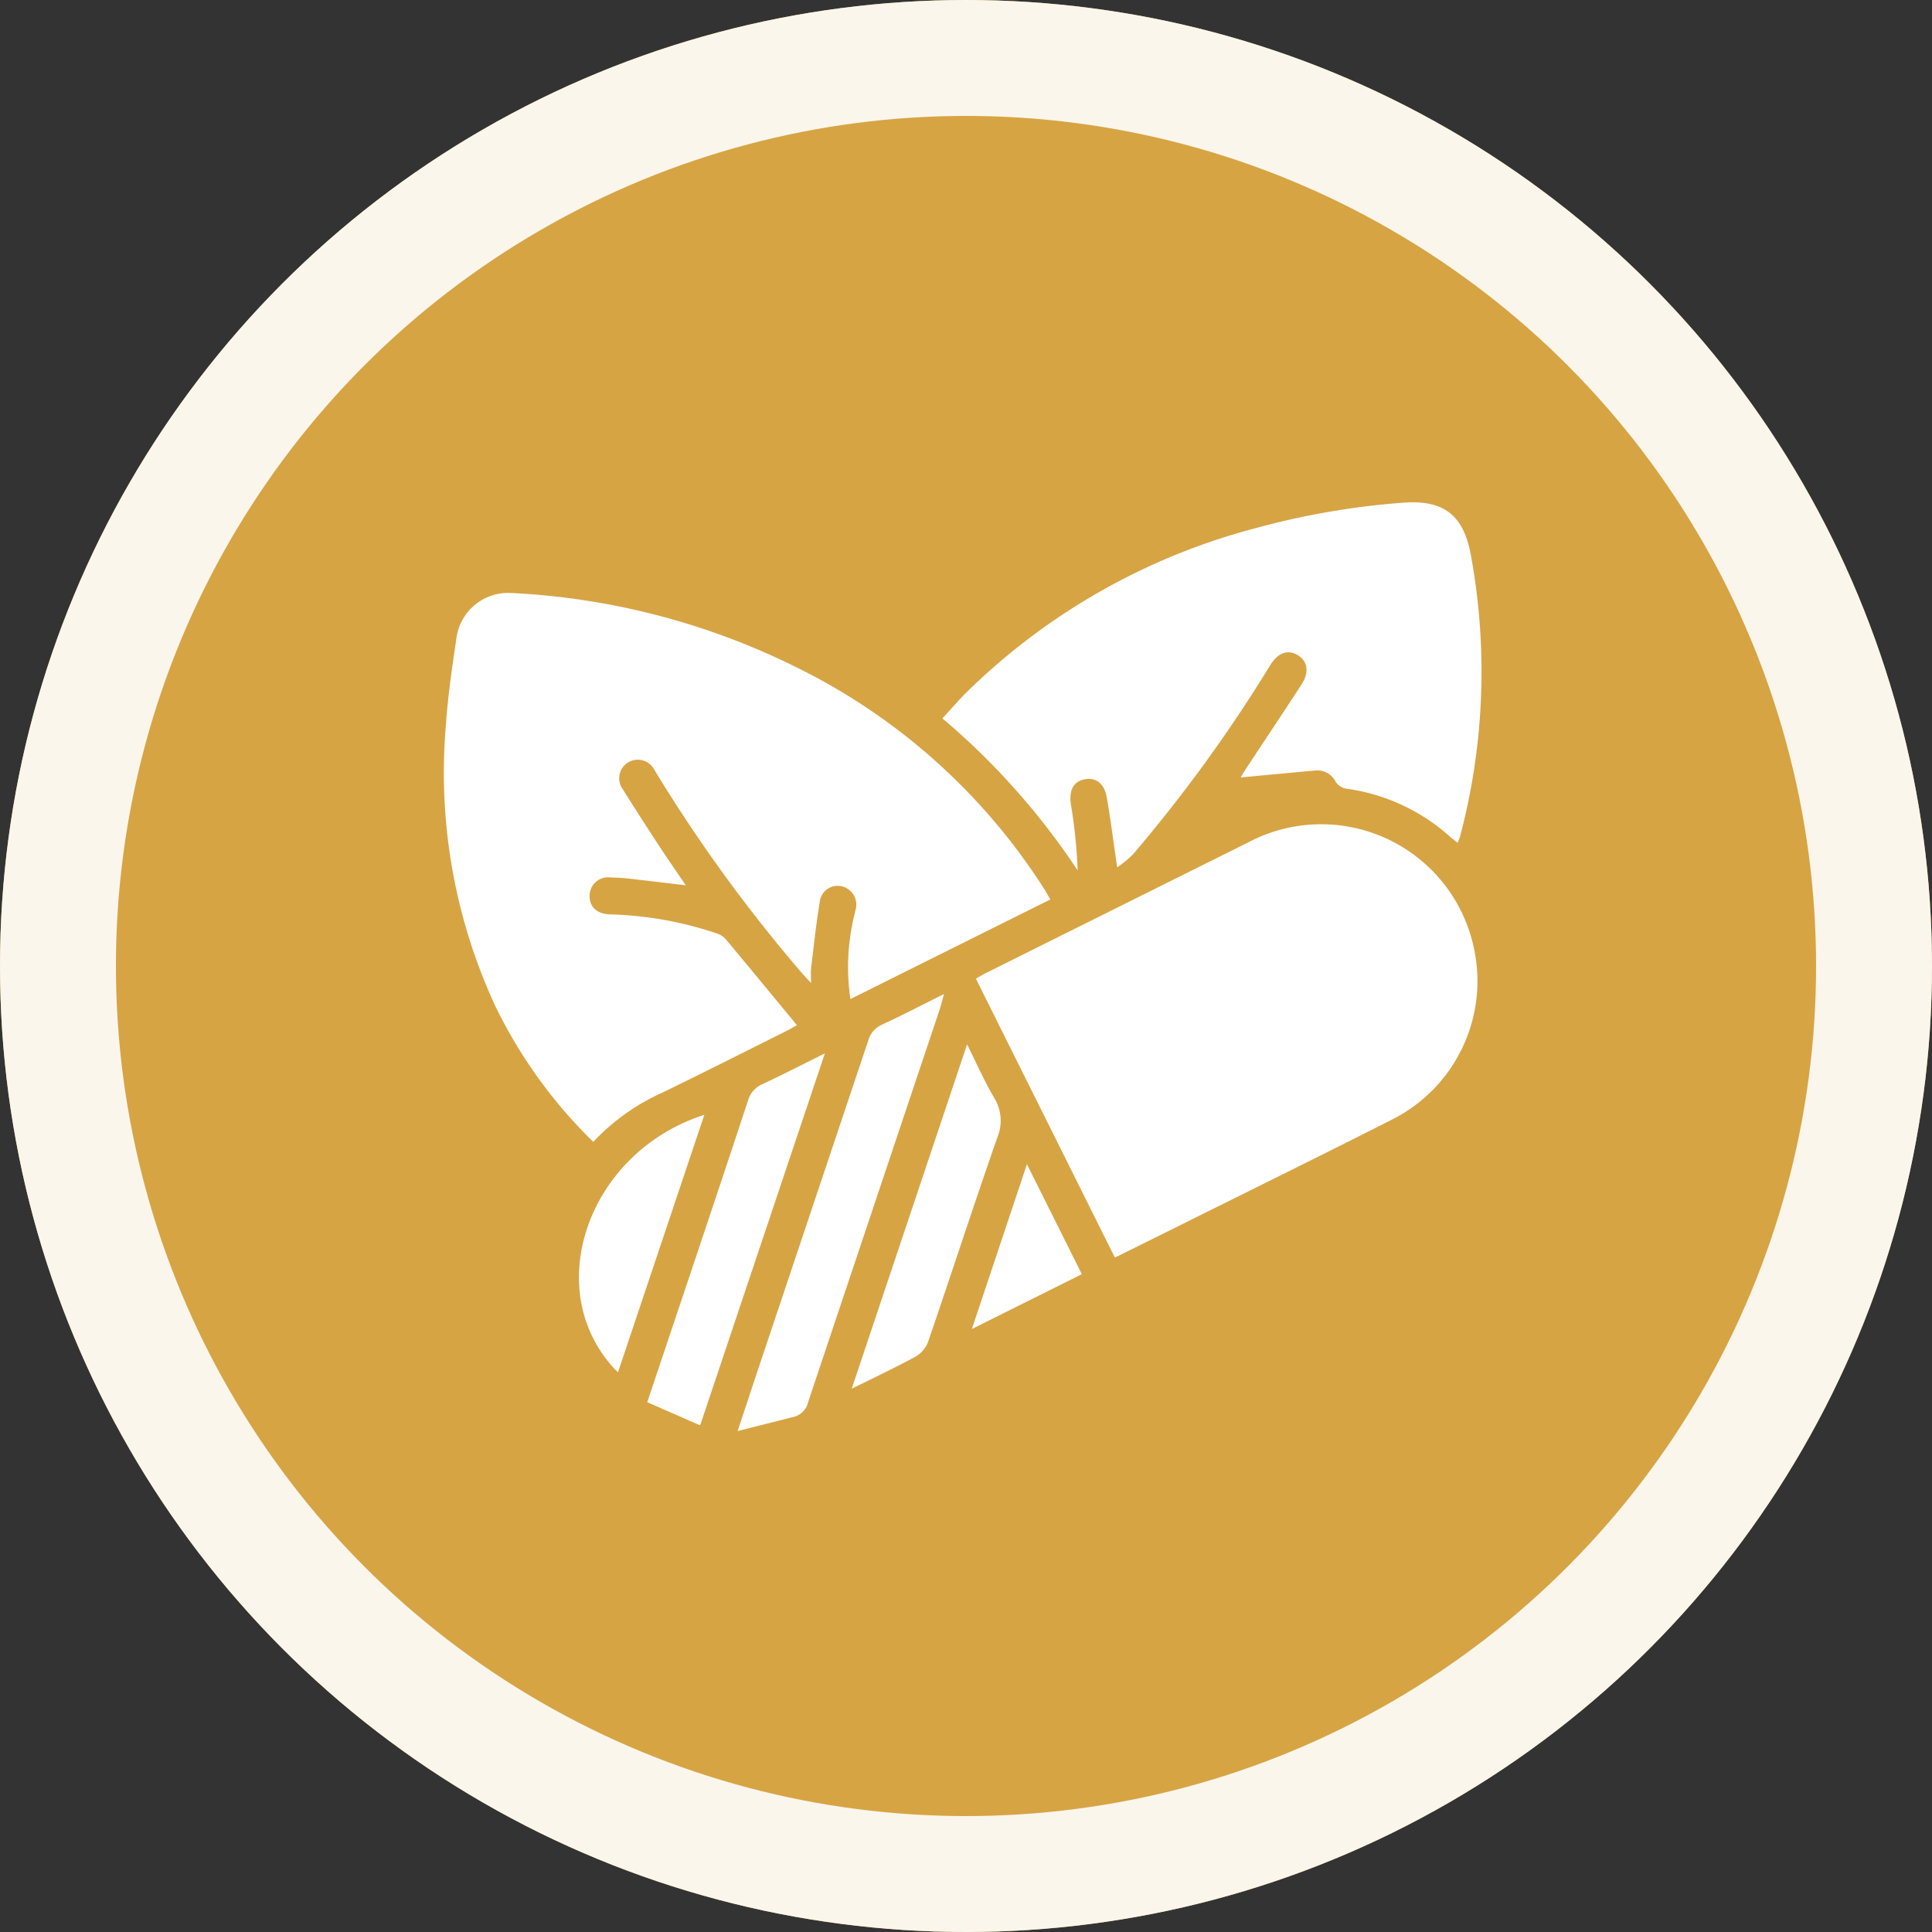
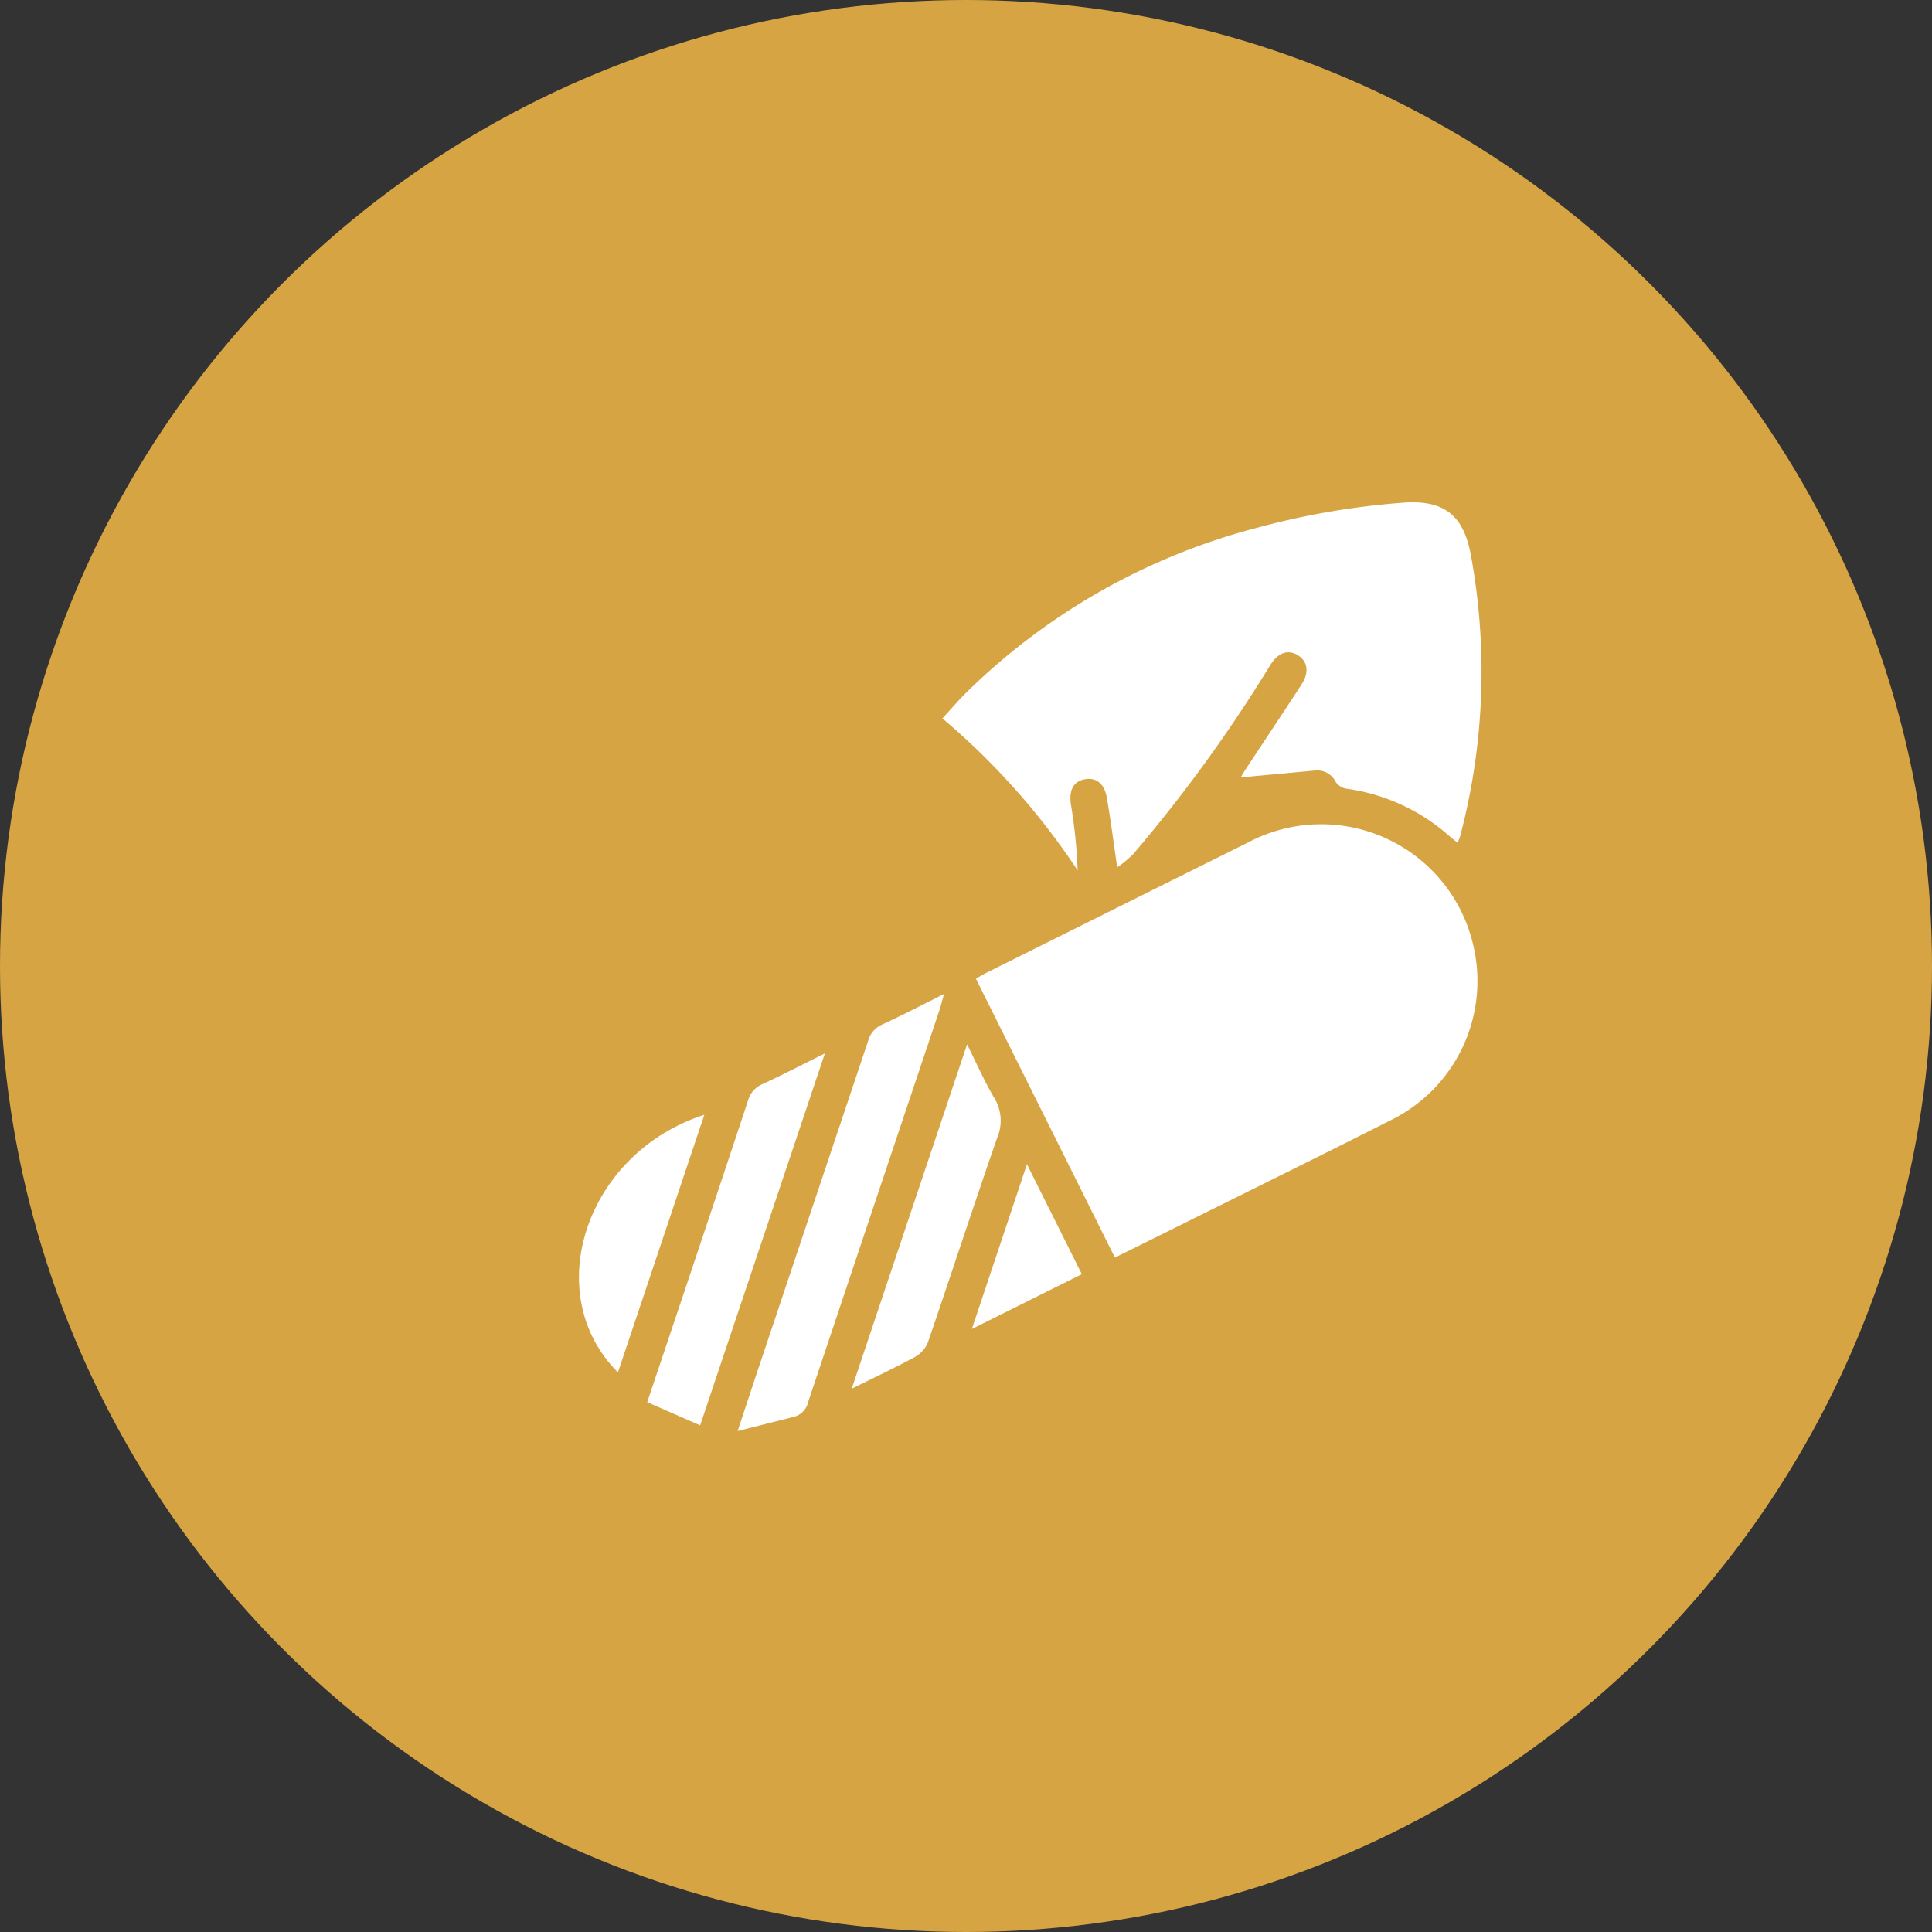
<svg xmlns="http://www.w3.org/2000/svg" width="100" height="100" viewBox="0 0 100 100">
  <rect x="0" y="0" width="100" height="100" fill="#333333" stroke="none" />
  <g data-name="Group 4402">
    <g data-name="NoPath - Copy (4)" fill="#d7a444" stroke="#fbf6ec" stroke-width="6">
      <circle cx="50" cy="50" r="50" stroke="none" />
-       <circle cx="50" cy="50" r="47" fill="none" />
    </g>
    <g data-name="Group 4397" fill="#fff">
-       <path data-name="Path 3532" d="M30.708 59.103a25.145 25.145 0 0 1-5.057-7 28.716 28.716 0 0 1-2.577-14.5c.1-1.51.321-3.014.542-4.512a2.705 2.705 0 0 1 2.884-2.395 37.186 37.186 0 0 1 14.874 3.919 31.85 31.85 0 0 1 12.664 11.383c.106.167.2.34.33.556l-10.35 5.156a11.2 11.2 0 0 1 .128-4.012c.034-.2.092-.388.132-.583a.975.975 0 0 0-.662-1.228.93.93 0 0 0-1.186.8c-.191 1.138-.309 2.287-.449 3.433-.024.195 0 .4 0 .764-.233-.256-.374-.4-.506-.556a79.137 79.137 0 0 1-7.4-10.145c-.063-.1-.121-.207-.188-.306a.973.973 0 0 0-1.378-.415.966.966 0 0 0-.257 1.414c.61.983 1.24 1.954 1.873 2.922.435.665.891 1.317 1.372 2.026-1.017-.121-1.969-.238-2.923-.345a9.338 9.338 0 0 0-.956-.06.957.957 0 0 0-1.1.924c-.018.58.362.957 1.032.985a18.732 18.732 0 0 1 5.46.957 1.18 1.18 0 0 1 .512.279c1.241 1.48 2.466 2.974 3.727 4.5-.193.106-.377.216-.569.312-2.123 1.059-4.24 2.13-6.373 3.167a11.179 11.179 0 0 0-3.599 2.56z" />
      <path data-name="Path 3533" d="M57.706 65.092l-7.193-14.434c.2-.114.36-.219.531-.3q6.769-3.375 13.541-6.744a8.076 8.076 0 0 1 11.676 5.334 8.027 8.027 0 0 1-4.26 9.026c-3.591 1.818-7.2 3.594-10.806 5.388-1.139.568-2.279 1.13-3.489 1.73z" />
      <path data-name="Path 3534" d="M57.826 44.895c-.193-1.312-.338-2.475-.541-3.628-.132-.746-.6-1.064-1.2-.918-.566.137-.764.611-.649 1.327a26.782 26.782 0 0 1 .343 3.377 37.06 37.06 0 0 0-7-7.868c.419-.456.8-.9 1.217-1.319a33.5 33.5 0 0 1 15.078-8.551 40.078 40.078 0 0 1 7.477-1.29c2.133-.179 3.185.583 3.576 2.682a33.328 33.328 0 0 1-.54 14.536c-.029.115-.081.223-.139.382-.157-.128-.3-.233-.425-.346a10.077 10.077 0 0 0-5.359-2.46.832.832 0 0 1-.53-.35 1.061 1.061 0 0 0-1.085-.585c-1.266.116-2.532.235-3.83.355.076-.126.157-.273.249-.412.966-1.466 1.942-2.925 2.9-4.4.408-.628.317-1.2-.193-1.513s-1.026-.14-1.434.524a76.618 76.618 0 0 1-7.095 9.779 6.159 6.159 0 0 1-.82.678z" />
      <path data-name="Path 3535" d="M48.862 51.45c-.109.388-.163.616-.237.836q-3.4 10.139-6.795 20.281a1.008 1.008 0 0 1-.732.766c-.918.233-1.836.464-2.918.737.431-1.3.789-2.389 1.153-3.476l5.6-16.713a1.286 1.286 0 0 1 .737-.855c1.027-.472 2.033-.999 3.192-1.576z" />
      <path data-name="Path 3536" d="M36.239 73.777l-2.739-1.2c.631-1.879 1.227-3.65 1.82-5.422 1.138-3.4 2.279-6.8 3.4-10.2a1.3 1.3 0 0 1 .751-.844c1.041-.482 2.06-1.01 3.224-1.587z" />
      <path data-name="Path 3537" d="M44.084 71.881l5.972-17.825c.5 1.006.9 1.915 1.4 2.763a2.251 2.251 0 0 1 .158 2.073c-1.226 3.519-2.377 7.064-3.586 10.589a1.506 1.506 0 0 1-.661.75c-1.03.56-2.093 1.058-3.283 1.65z" />
      <path data-name="Path 3538" d="M31.984 71.037c-4.085-4.1-1.653-11.367 4.472-13.336z" />
      <path data-name="Path 3539" d="M55.995 65.951l-5.691 2.837 2.85-8.527z" />
    </g>
  </g>
</svg>